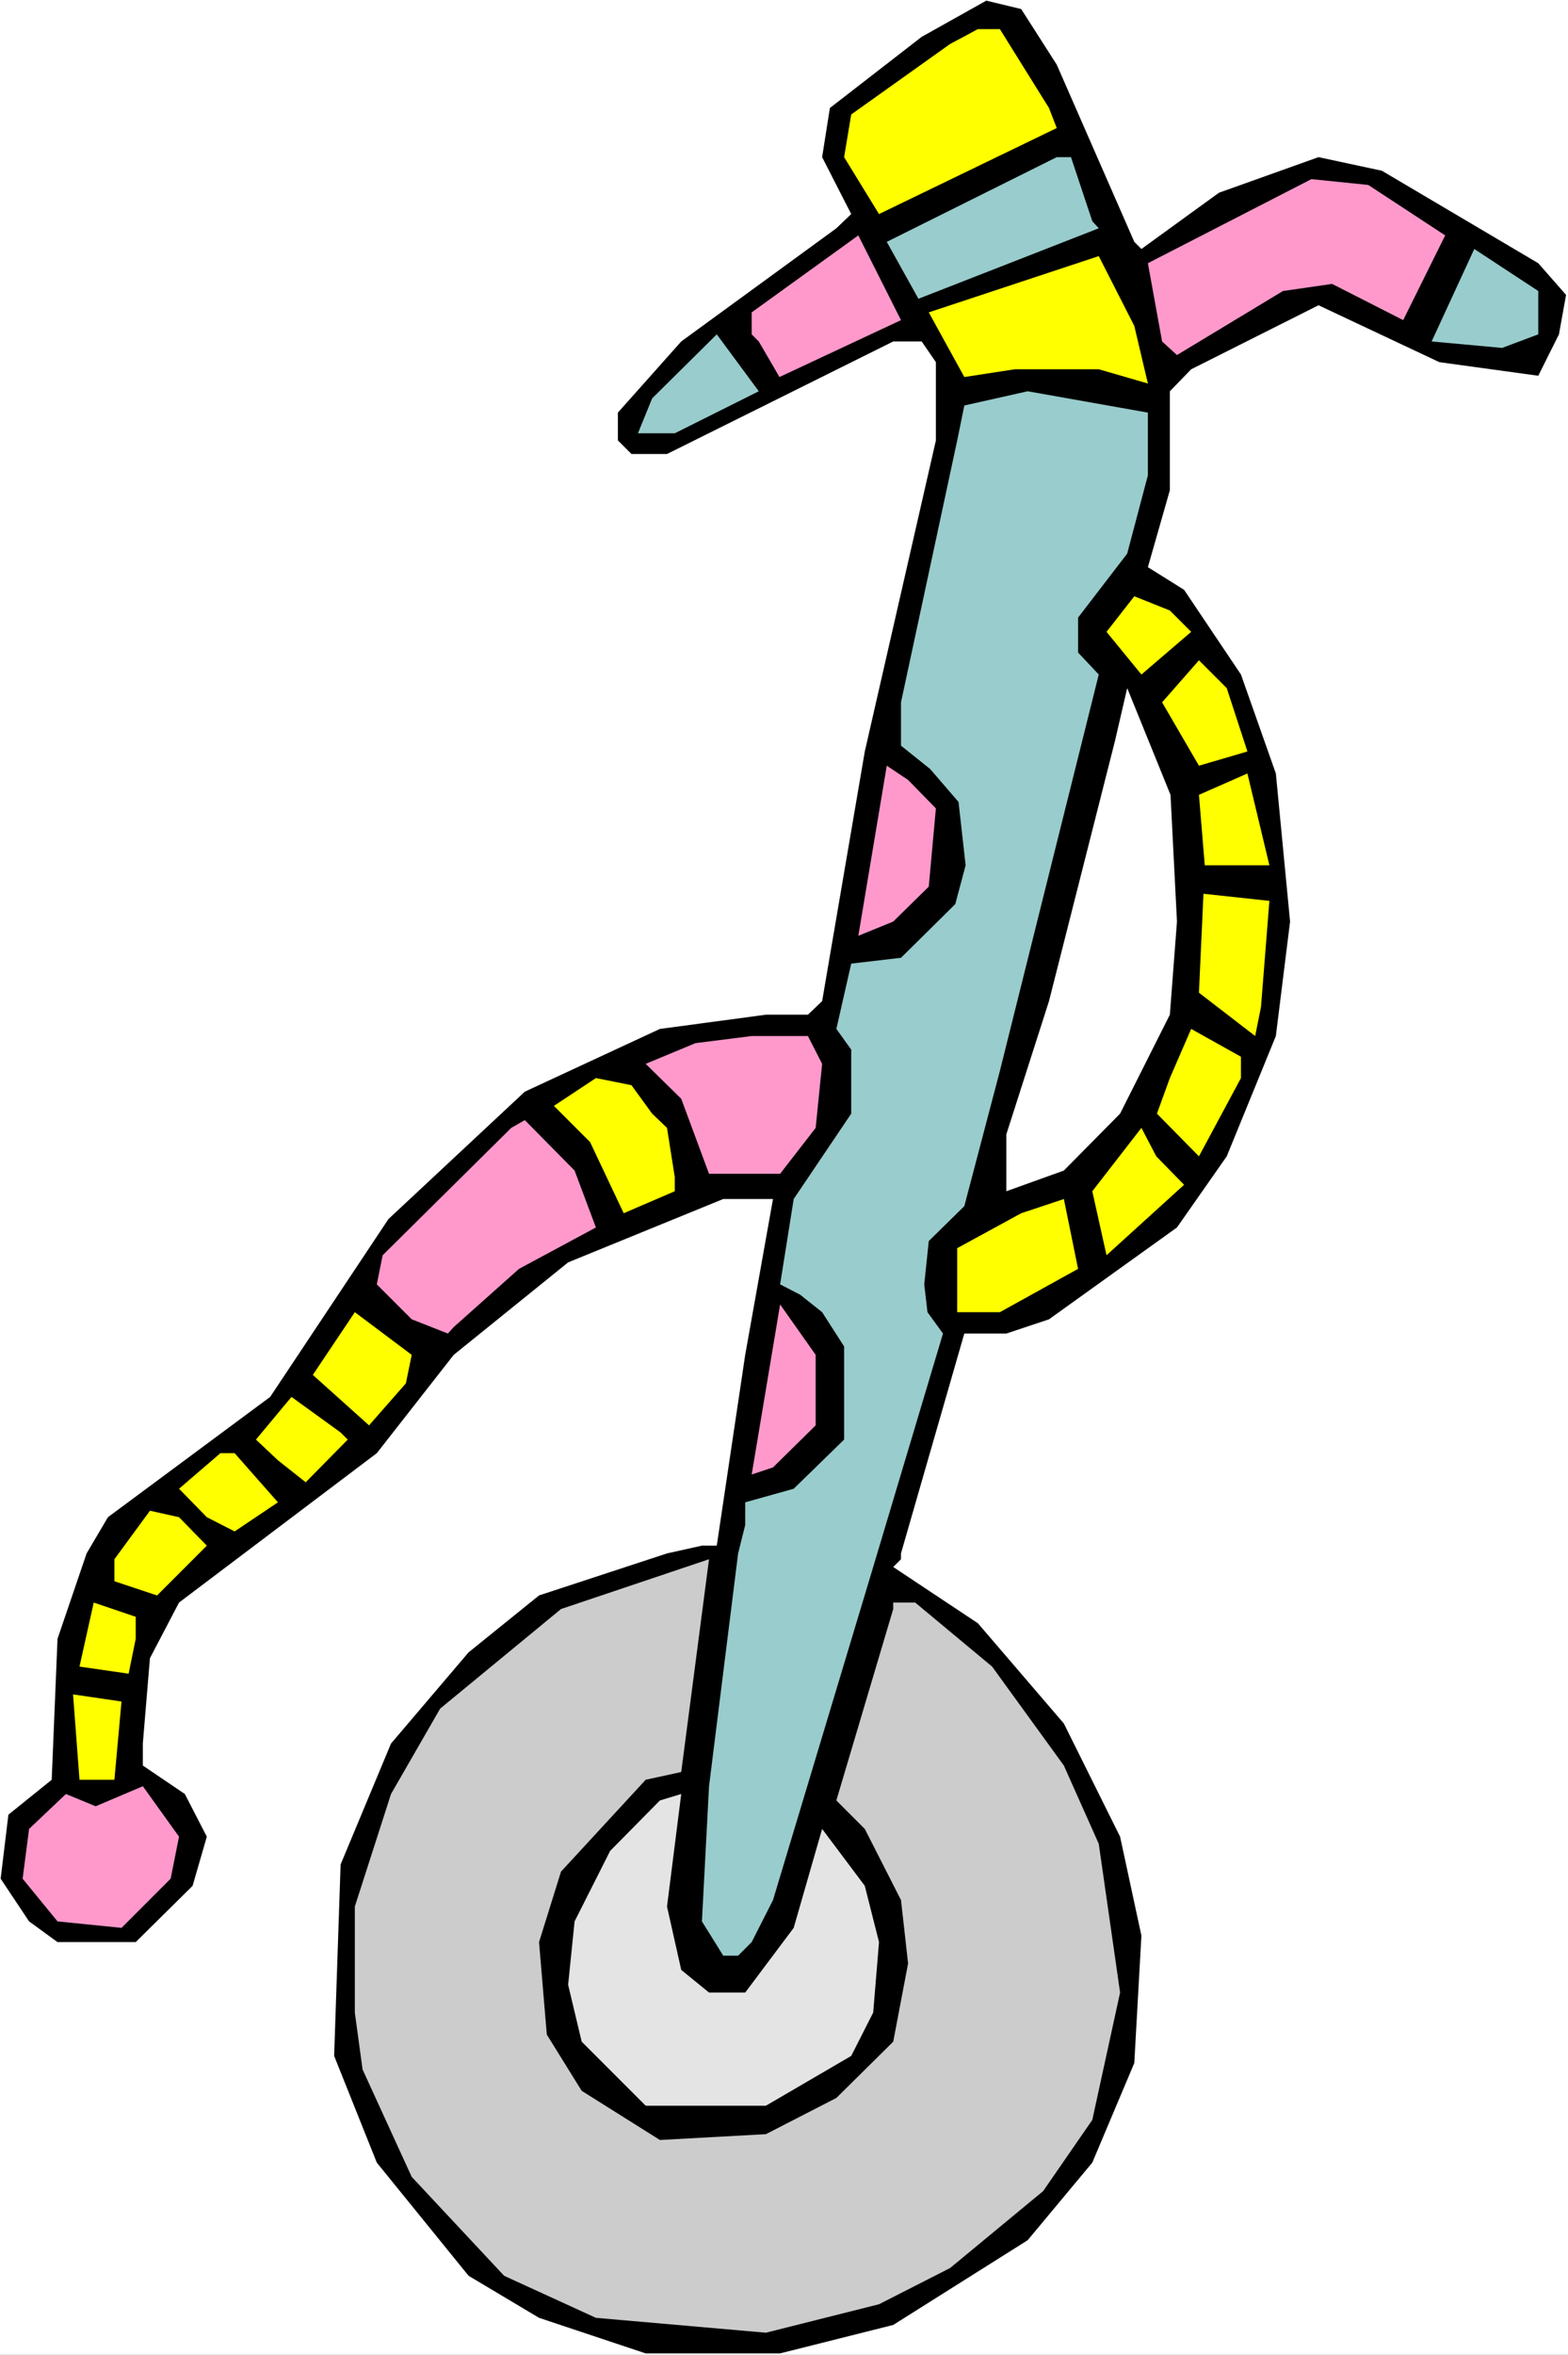
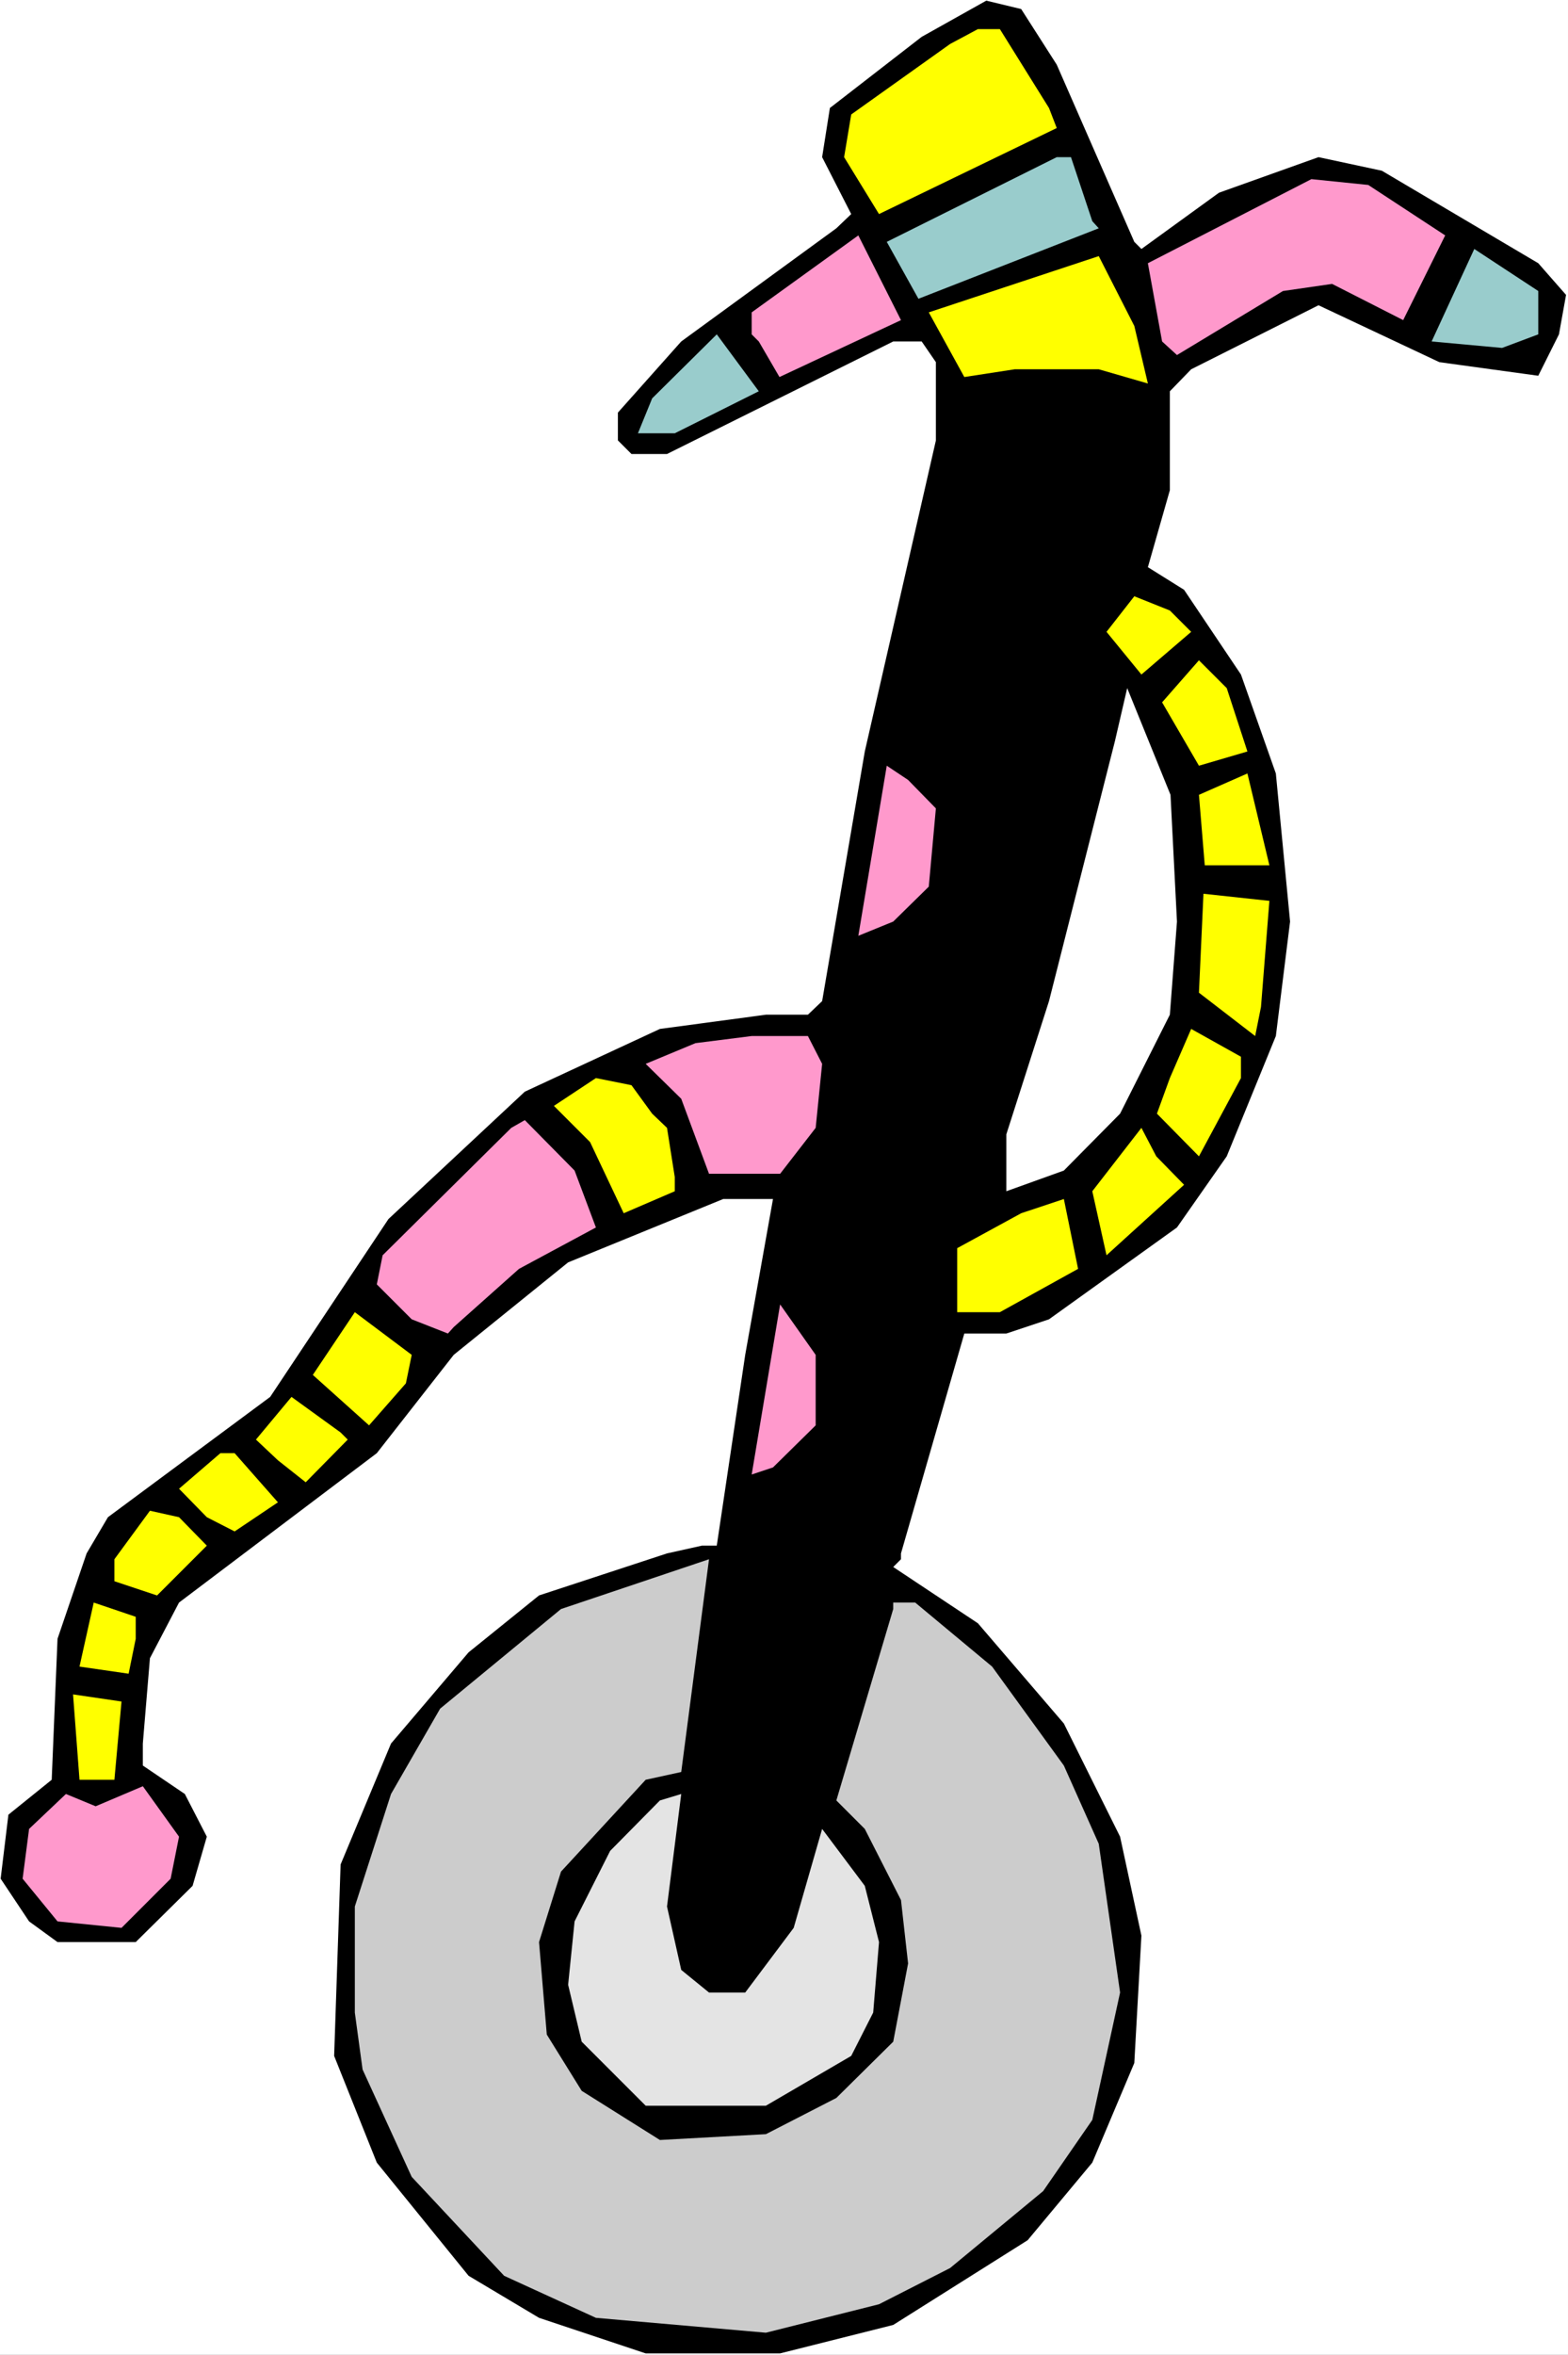
<svg xmlns="http://www.w3.org/2000/svg" xmlns:ns1="http://sodipodi.sourceforge.net/DTD/sodipodi-0.dtd" xmlns:ns2="http://www.inkscape.org/namespaces/inkscape" version="1.0" width="103.737mm" height="155.668mm" id="svg32" ns1:docname="Gadget 24.wmf">
  <rect width="100%" height="100%" fill="#808080" stroke="none" />
  <ns1:namedview id="namedview32" pagecolor="#ffffff" bordercolor="#000000" borderopacity="0.25" ns2:showpageshadow="2" ns2:pageopacity="0.0" ns2:pagecheckerboard="0" ns2:deskcolor="#d1d1d1" ns2:document-units="mm" />
  <defs id="defs1">
    <pattern id="WMFhbasepattern" patternUnits="userSpaceOnUse" width="6" height="6" x="0" y="0" />
  </defs>
  <path style="fill:#ffffff;fill-opacity:1;fill-rule:evenodd;stroke:none" d="M 0,588.353 H 392.076 V 0 H 0 Z" id="path1" />
  <path style="fill:#000000;fill-opacity:1;fill-rule:evenodd;stroke:none" d="m 264.239,16.159 19.394,44.276 1.778,1.778 19.394,-14.058 24.889,-8.888 15.838,3.393 39.111,23.108 6.949,7.918 -1.778,9.857 -5.172,10.342 -24.727,-3.393 -30.222,-14.22 -31.838,15.998 -5.333,5.494 v 24.723 l -5.495,19.229 9.05,5.656 14.222,21.168 8.727,24.723 3.556,37.004 -3.556,28.602 -12.283,30.056 -12.444,17.775 -32,22.946 -10.667,3.555 h -10.505 l -15.838,54.941 v 1.454 l -1.939,1.939 21.171,14.058 21.495,25.047 14.06,28.278 5.333,24.723 -1.778,31.833 -10.505,24.885 -16.161,19.391 -33.616,21.168 -28.282,7.11 h -33.616 l -26.666,-8.888 -17.616,-10.503 -22.949,-28.278 -10.667,-26.663 1.616,-47.831 12.606,-30.218 19.394,-22.784 17.616,-14.22 32,-10.503 8.727,-1.939 h 3.717 l 7.111,-47.669 6.949,-38.943 h -12.444 l -38.787,15.836 -28.606,23.108 -19.232,24.562 -49.454,37.328 -7.273,13.897 -1.778,21.33 v 5.494 l 10.505,7.11 5.495,10.665 -3.556,12.281 -14.222,14.058 H 14.384 L 7.273,480.087 0.162,469.422 2.101,453.425 l 10.828,-8.726 1.455,-35.227 7.273,-21.33 5.333,-9.049 40.565,-30.056 29.575,-44.438 34.101,-31.833 33.777,-15.674 26.505,-3.555 h 10.505 l 3.556,-3.393 10.667,-62.374 17.778,-77.725 V 90.491 l -3.556,-5.171 h -7.111 l -56.565,28.117 h -8.889 l -3.394,-3.393 v -6.948 l 15.838,-17.775 38.787,-28.278 3.717,-3.555 -7.273,-14.22 1.939,-12.281 22.949,-17.775 16.161,-9.049 8.727,2.101 z" id="path2" />
  <path style="fill:#ffff00;fill-opacity:1;fill-rule:evenodd;stroke:none" d="m 262.3,26.986 1.939,5.009 -44.444,21.492 -8.727,-14.22 1.778,-10.665 24.727,-17.613 6.949,-3.717 h 5.495 z" id="path3" />
  <path style="fill:#99cccc;fill-opacity:1;fill-rule:evenodd;stroke:none" d="m 273.128,55.264 1.616,1.778 -45.09,17.613 -7.919,-14.22 42.505,-21.168 h 3.556 z" id="path4" />
  <path style="fill:#ff99cc;fill-opacity:1;fill-rule:evenodd;stroke:none" d="m 361.369,58.819 -10.505,21.168 -17.778,-9.049 -12.283,1.778 -26.505,15.998 -3.717,-3.393 -3.556,-19.553 40.888,-21.007 14.222,1.454 z" id="path5" />
  <path style="fill:#ff99cc;fill-opacity:1;fill-rule:evenodd;stroke:none" d="M 194.907,94.208 189.735,85.32 187.957,83.543 V 78.049 l 26.666,-19.229 10.667,21.168 z" id="path6" />
  <path style="fill:#99cccc;fill-opacity:1;fill-rule:evenodd;stroke:none" d="m 384.642,83.543 -9.05,3.393 -17.616,-1.616 10.667,-23.108 16,10.503 z" id="path7" />
  <path style="fill:#ffff00;fill-opacity:1;fill-rule:evenodd;stroke:none" d="m 287.027,95.824 -12.283,-3.555 h -21.01 l -12.606,1.939 -8.889,-16.159 42.505,-14.058 8.889,17.452 z" id="path8" />
  <path style="fill:#99cccc;fill-opacity:1;fill-rule:evenodd;stroke:none" d="m 168.725,108.266 h -9.212 l 3.556,-8.726 16.161,-15.998 10.505,14.22 z" id="path9" />
-   <path style="fill:#99cccc;fill-opacity:1;fill-rule:evenodd;stroke:none" d="m 287.027,118.769 -5.172,19.553 -12.283,15.998 v 8.726 l 5.172,5.494 -24.727,99.055 -8.889,33.773 -8.889,8.726 -1.131,10.827 0.808,6.948 3.879,5.333 -17.454,58.334 -25.05,83.219 -5.333,10.503 -3.394,3.393 h -3.717 l -5.333,-8.564 1.778,-33.773 7.273,-58.173 1.778,-7.11 v -5.656 l 12.121,-3.393 12.606,-12.281 v -23.269 l -5.495,-8.564 -5.495,-4.363 -5.01,-2.585 3.394,-21.33 14.384,-21.33 v -15.998 l -3.717,-5.171 3.717,-16.321 12.444,-1.454 13.576,-13.412 2.586,-9.695 -1.778,-15.836 -7.111,-8.241 -7.273,-5.817 v -10.827 l 14.06,-65.444 1.778,-8.726 15.838,-3.555 30.06,5.333 z" id="path10" />
  <path style="fill:#ffff00;fill-opacity:1;fill-rule:evenodd;stroke:none" d="m 297.855,157.875 -12.444,10.665 -8.727,-10.665 6.949,-8.888 8.889,3.555 z" id="path11" />
  <path style="fill:#ffff00;fill-opacity:1;fill-rule:evenodd;stroke:none" d="m 311.915,187.769 -12.121,3.555 -9.212,-15.836 9.212,-10.503 6.949,6.948 z" id="path12" />
  <path style="fill:#ffffff;fill-opacity:1;fill-rule:evenodd;stroke:none" d="m 294.299,230.267 -1.778,23.269 -12.444,24.723 -14.06,14.22 -14.384,5.171 v -14.22 l 10.667,-33.288 16.485,-64.96 3.071,-13.25 10.828,26.663 z" id="path13" />
  <path style="fill:#ff99cc;fill-opacity:1;fill-rule:evenodd;stroke:none" d="m 234.017,201.989 -1.778,19.553 -8.889,8.726 -8.727,3.555 7.111,-42.498 5.333,3.555 z" id="path14" />
  <path style="fill:#ffff00;fill-opacity:1;fill-rule:evenodd;stroke:none" d="m 301.249,216.209 -1.455,-17.613 12.121,-5.332 5.495,22.946 z" id="path15" />
  <path style="fill:#ffff00;fill-opacity:1;fill-rule:evenodd;stroke:none" d="m 315.309,251.597 -1.455,7.272 -14.06,-10.827 1.131,-24.723 16.485,1.778 z" id="path16" />
  <path style="fill:#ffff00;fill-opacity:1;fill-rule:evenodd;stroke:none" d="m 310.299,269.372 -10.505,19.553 -10.505,-10.665 3.232,-8.888 5.333,-12.281 12.444,6.948 z" id="path17" />
  <path style="fill:#ff99cc;fill-opacity:1;fill-rule:evenodd;stroke:none" d="m 205.573,265.817 -1.616,15.998 -8.889,11.473 h -17.778 l -6.949,-18.745 -8.889,-8.726 12.444,-5.171 14.06,-1.778 h 14.06 z" id="path18" />
  <path style="fill:#ffff00;fill-opacity:1;fill-rule:evenodd;stroke:none" d="m 163.069,278.26 3.717,3.555 1.939,12.281 v 3.555 l -12.768,5.494 -8.404,-17.775 -9.05,-9.049 10.505,-6.948 8.889,1.778 z" id="path19" />
  <path style="fill:#ff99cc;fill-opacity:1;fill-rule:evenodd;stroke:none" d="m 149.008,306.7 -19.232,10.342 -16.323,14.543 -1.455,1.616 -9.05,-3.555 -8.727,-8.726 1.455,-7.272 32.161,-31.833 3.394,-1.939 12.444,12.604 z" id="path20" />
  <path style="fill:#ffff00;fill-opacity:1;fill-rule:evenodd;stroke:none" d="m 296.077,296.035 -19.394,17.613 -3.556,-15.998 12.283,-15.836 3.717,7.11 z" id="path21" />
  <path style="fill:#ffff00;fill-opacity:1;fill-rule:evenodd;stroke:none" d="m 250.017,327.868 h -10.667 v -15.998 l 16,-8.726 10.667,-3.555 3.556,17.452 z" id="path22" />
  <path style="fill:#ff99cc;fill-opacity:1;fill-rule:evenodd;stroke:none" d="m 203.957,356.147 -10.667,10.503 -5.333,1.778 7.111,-42.498 8.889,12.604 z" id="path23" />
  <path style="fill:#ffff00;fill-opacity:1;fill-rule:evenodd;stroke:none" d="m 101.494,345.643 -9.212,10.503 -14.06,-12.604 10.505,-15.674 14.222,10.665 z" id="path24" />
  <path style="fill:#ffff00;fill-opacity:1;fill-rule:evenodd;stroke:none" d="m 86.948,359.702 -10.505,10.665 -6.949,-5.494 -5.495,-5.171 8.889,-10.665 12.283,8.888 z" id="path25" />
  <path style="fill:#ffff00;fill-opacity:1;fill-rule:evenodd;stroke:none" d="m 69.494,375.376 -10.828,7.272 -6.949,-3.555 -6.949,-7.11 10.343,-8.888 h 3.556 z" id="path26" />
  <path style="fill:#ffff00;fill-opacity:1;fill-rule:evenodd;stroke:none" d="m 51.717,386.203 -12.444,12.443 -10.667,-3.555 v -5.494 l 8.889,-12.119 7.273,1.616 z" id="path27" />
  <path style="fill:#cccccc;fill-opacity:1;fill-rule:evenodd;stroke:none" d="m 161.453,444.699 -21.171,22.946 -5.495,17.613 1.939,23.108 8.727,14.058 19.555,12.281 26.505,-1.454 17.616,-9.049 14.222,-14.058 3.717,-19.553 -1.778,-15.836 -9.05,-17.775 -7.111,-7.11 14.222,-47.831 v -1.616 h 5.495 l 19.232,15.998 17.939,24.723 8.727,19.553 5.333,37.166 -6.949,31.833 -12.283,17.775 -23.272,19.229 -17.778,9.049 -28.282,7.11 -42.505,-3.717 -22.949,-10.503 -23.111,-24.723 -12.283,-26.824 -1.939,-14.22 v -26.501 l 9.05,-28.117 12.283,-21.33 30.222,-24.885 37.01,-12.443 -6.949,53.163 z" id="path28" />
  <path style="fill:#ffff00;fill-opacity:1;fill-rule:evenodd;stroke:none" d="m 33.939,403.978 v 5.494 l -1.778,8.726 -12.283,-1.778 3.556,-15.998 z" id="path29" />
  <path style="fill:#ffff00;fill-opacity:1;fill-rule:evenodd;stroke:none" d="m 28.606,444.699 h -8.727 l -1.616,-21.33 12.121,1.778 z" id="path30" />
  <path style="fill:#ff99cc;fill-opacity:1;fill-rule:evenodd;stroke:none" d="m 42.666,469.422 -12.283,12.281 -16,-1.616 -8.727,-10.665 1.616,-12.443 9.212,-8.726 7.434,3.07 11.798,-5.009 9.05,12.604 z" id="path31" />
  <path style="fill:#e4e4e4;fill-opacity:1;fill-rule:evenodd;stroke:none" d="m 170.341,492.207 6.949,5.656 h 9.05 l 12.121,-16.159 7.111,-24.723 10.667,14.22 3.556,14.058 -1.455,17.613 -5.495,10.827 -21.333,12.443 h -30.06 l -16,-15.998 -3.394,-14.22 1.616,-15.836 8.889,-17.613 12.444,-12.604 5.333,-1.616 -3.556,28.117 z" id="path32" />
</svg>